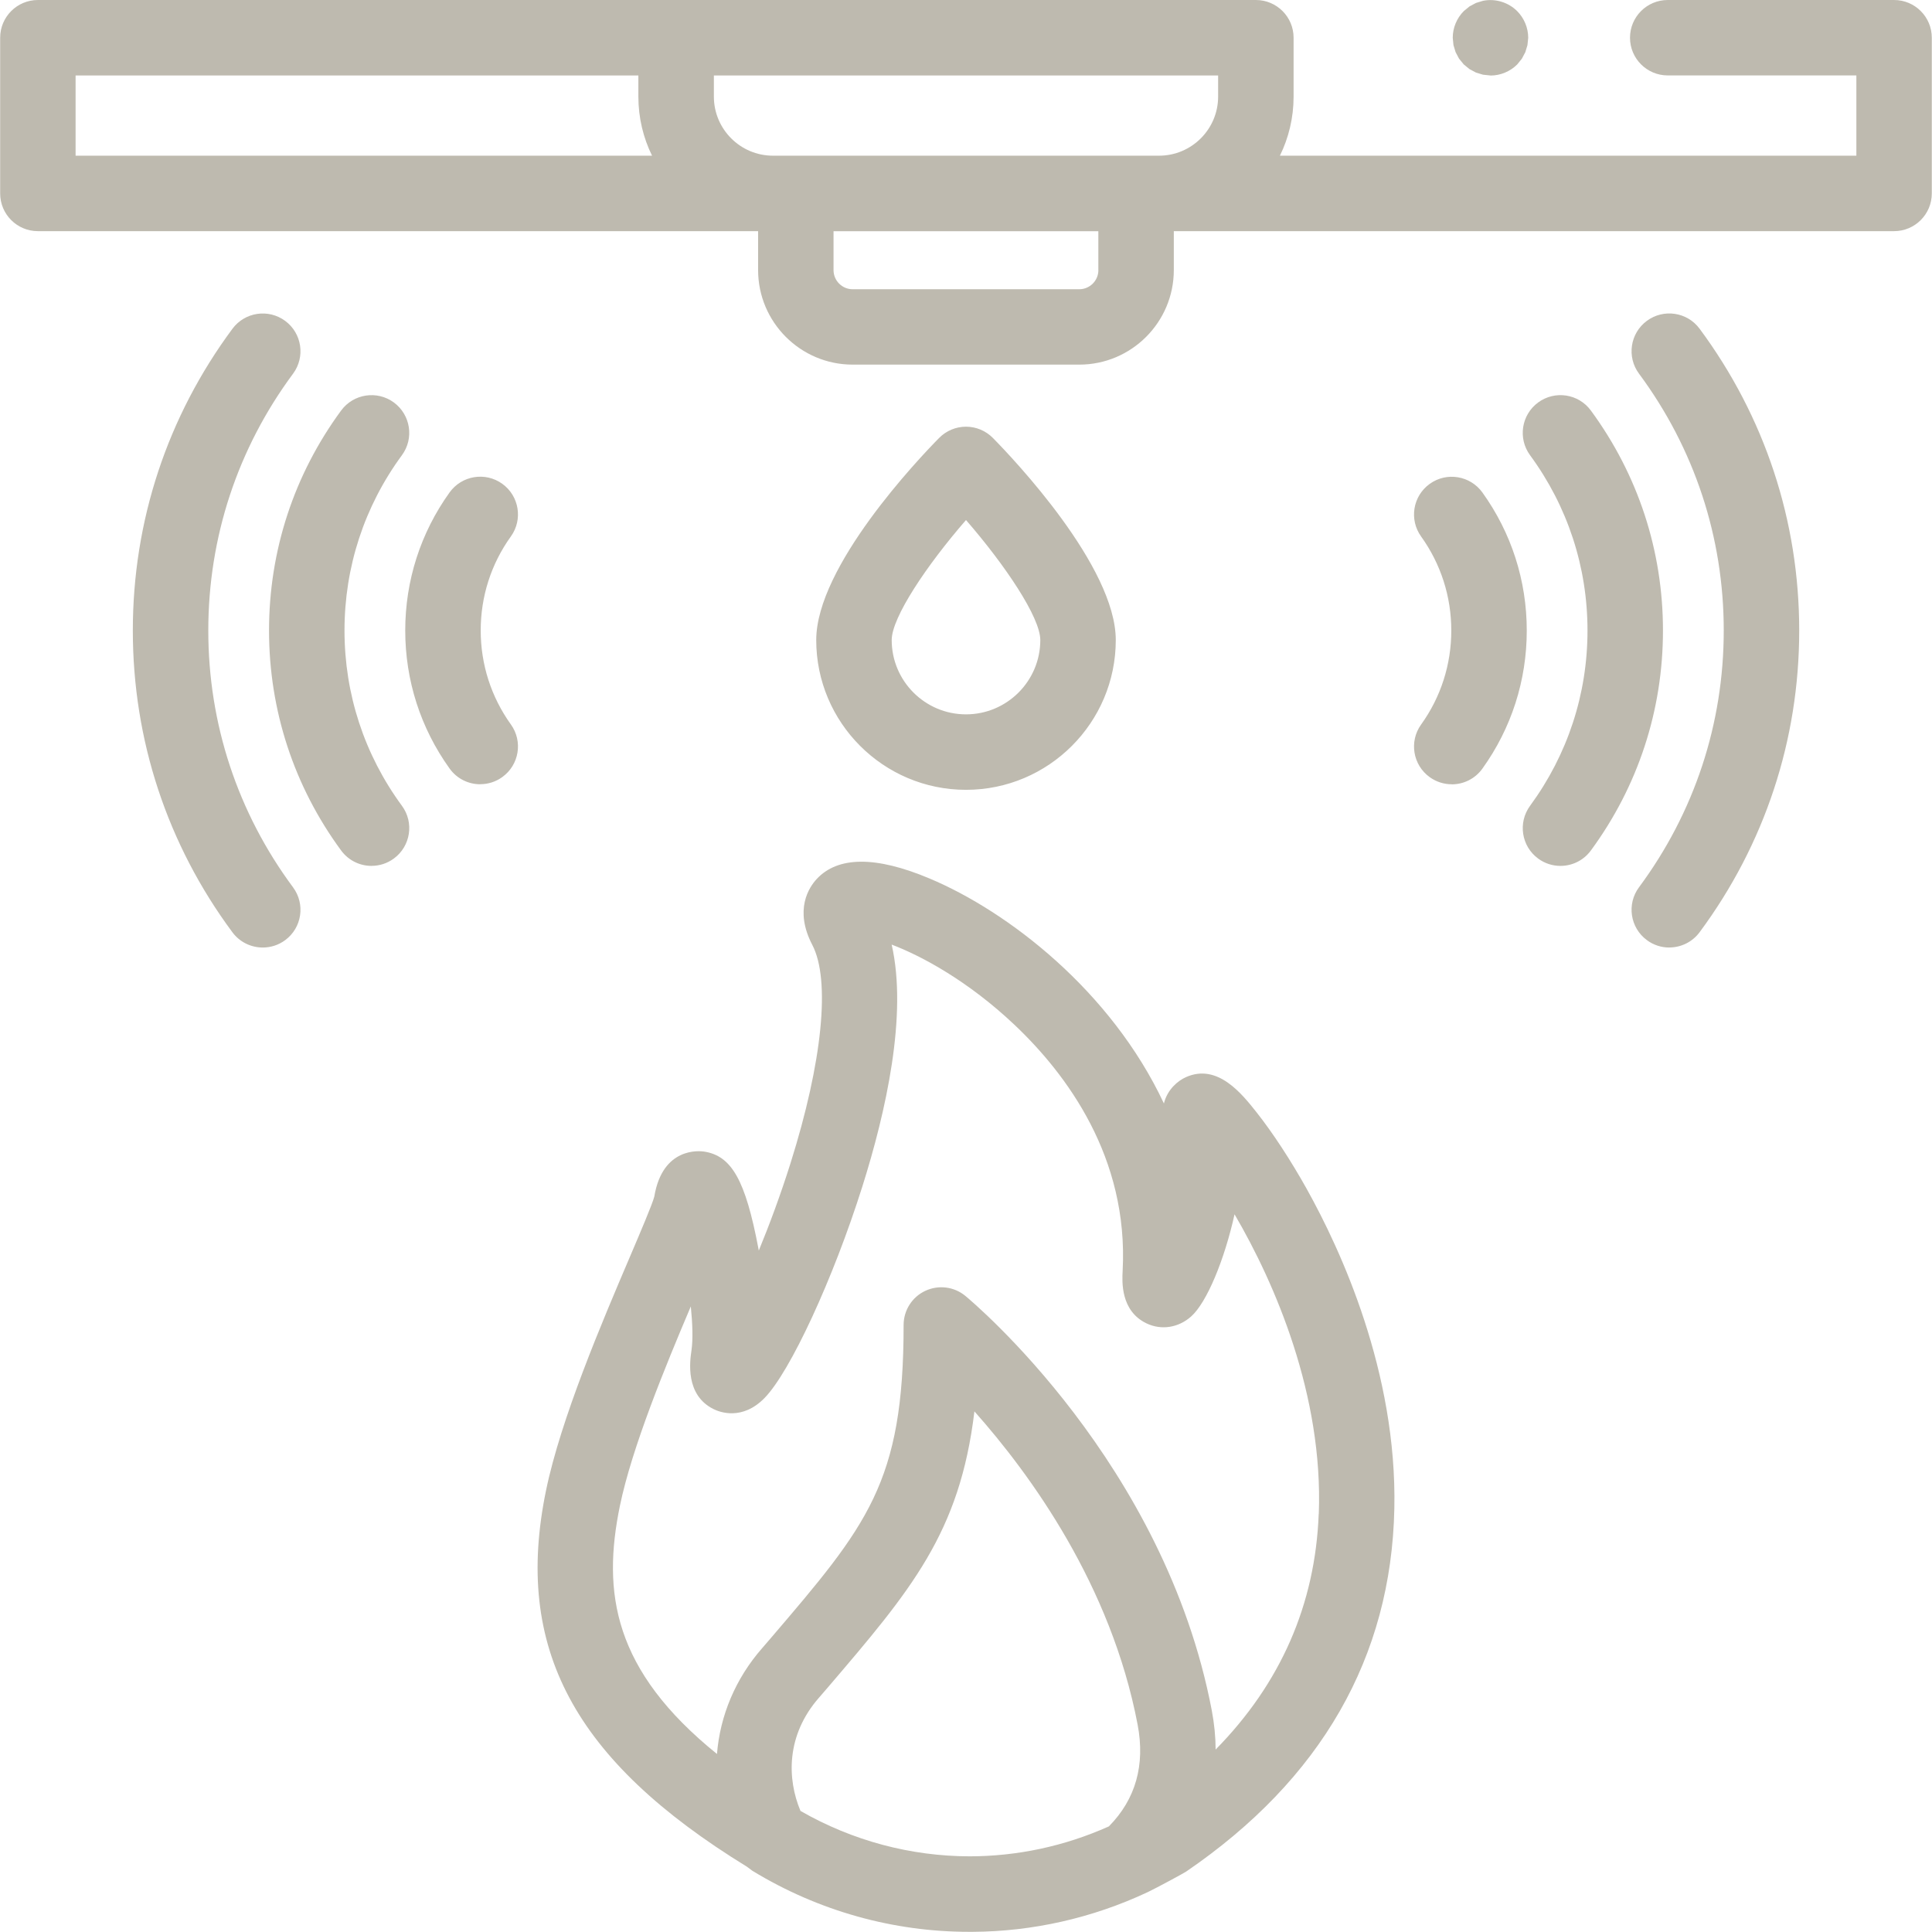
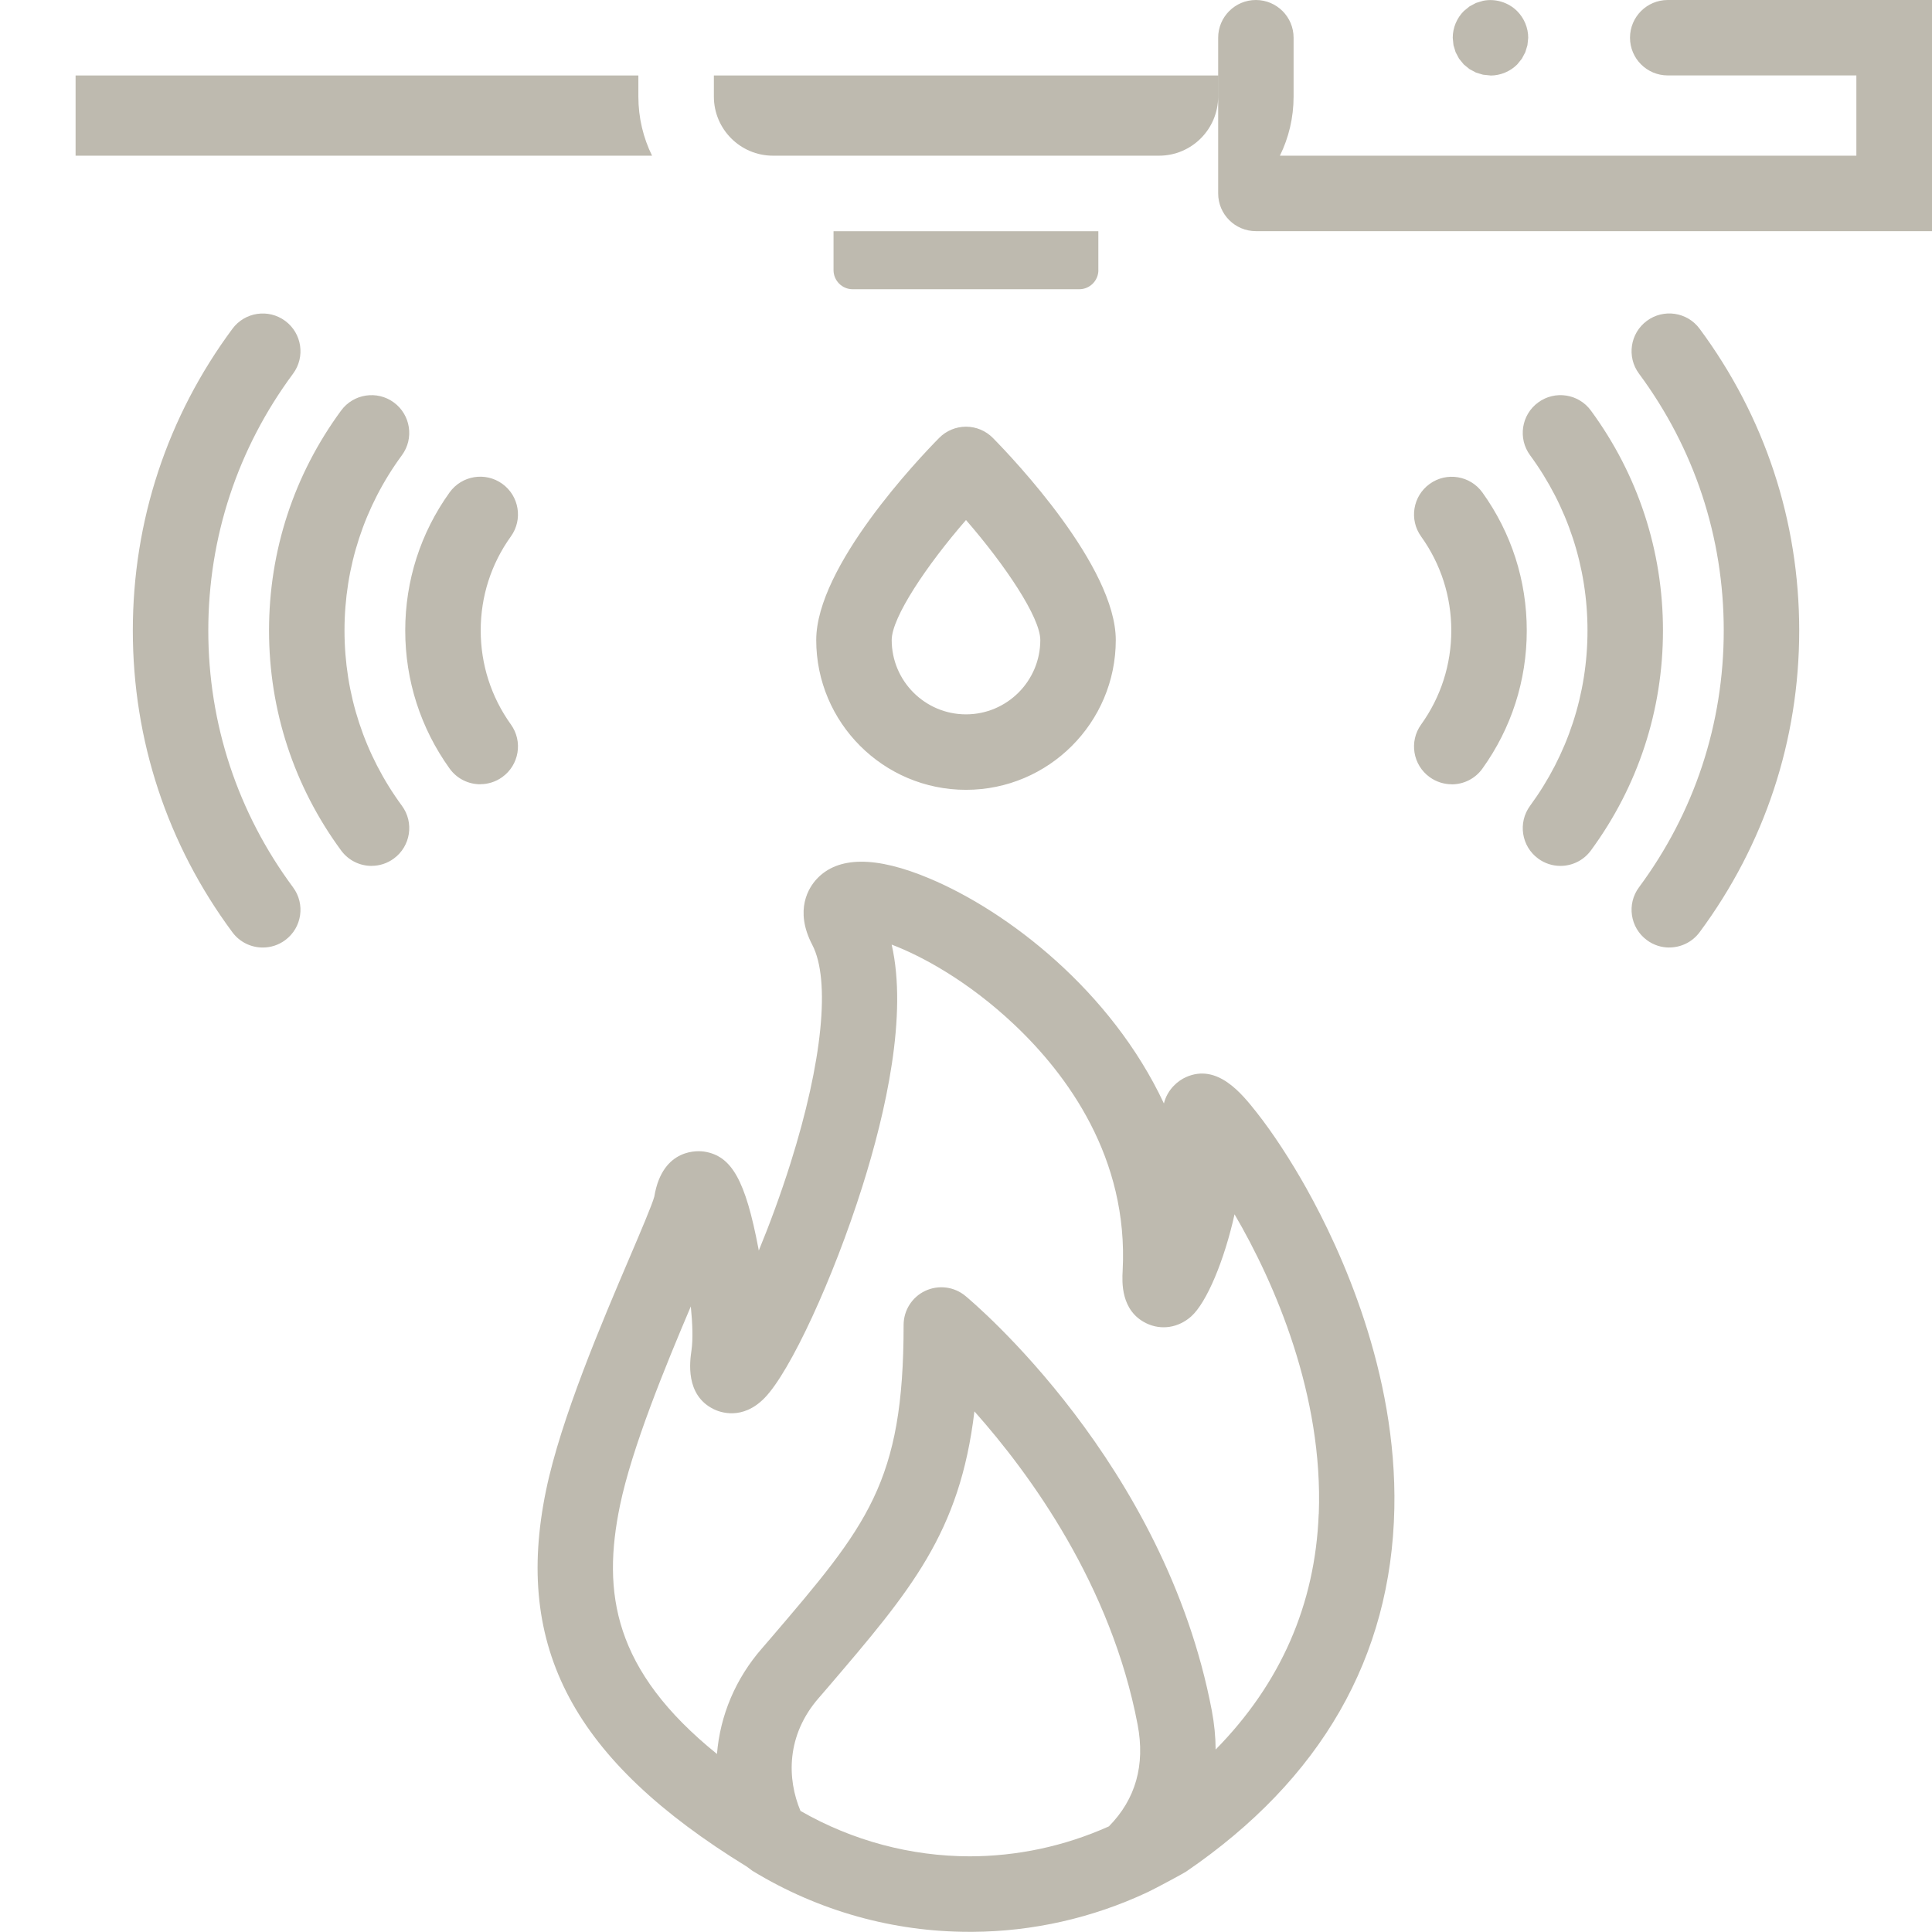
<svg xmlns="http://www.w3.org/2000/svg" width="48" height="48" viewBox="0 0 48 48" fill="none">
-   <path d="M38.769 21.513c-.193 0-.387-.059-.554-.182-.417-.306-.507-.893-.201-1.311.933-1.271 1.427-2.777 1.427-4.355 0-1.579-.494-3.085-1.427-4.355-.306-.417-.217-1.004.201-1.311.417-.306 1.004-.217 1.31.201 1.172 1.595 1.791 3.485 1.791 5.465 0 1.981-.619 3.87-1.791 5.465-.183.25-.468.383-.756.383zM41.472 23.541c-.194 0-.39-.06-.557-.185-.416-.308-.503-.895-.195-1.311 1.378-1.859 2.106-4.065 2.106-6.381s-.728-4.522-2.106-6.381c-.308-.416-.221-1.003.195-1.311.416-.308 1.003-.221 1.311.195 1.619 2.184 2.475 4.776 2.475 7.497 0 2.72-.856 5.313-2.475 7.497-.184.248-.467.379-.754.379zM36.068 19.485c-.189 0-.38-.057-.546-.176-.421-.302-.517-.888-.215-1.308.491-.683.75-1.491.75-2.336 0-.845-.26-1.653-.75-2.336-.302-.421-.206-1.006.215-1.308.421-.302 1.006-.205 1.308.215.721 1.004 1.102 2.19 1.102 3.43 0 1.239-.381 2.426-1.102 3.43-.183.255-.47.391-.762.391zM9.231 21.513c-.288 0-.572-.133-.756-.383-1.172-1.595-1.791-3.485-1.791-5.465 0-1.981.619-3.87 1.791-5.465.306-.417.893-.507 1.31-.201.417.307.507.893.201 1.31-.934 1.271-1.427 2.777-1.427 4.356 0 1.578.493 3.084 1.427 4.355.307.417.216 1.004-.201 1.31-.167.123-.361.182-.554.182zM6.528 23.541c-.287 0-.57-.131-.754-.379-1.619-2.184-2.474-4.776-2.474-7.497s.856-5.313 2.475-7.497c.308-.416.895-.503 1.311-.195.416.308.503.895.195 1.311-1.378 1.859-2.106 4.065-2.106 6.381s.728 4.522 2.106 6.381c.308.416.221 1.003-.195 1.311-.168.125-.363.184-.557.184zM11.932 19.485c-.292 0-.579-.136-.762-.391-.721-1.004-1.102-2.19-1.102-3.43 0-1.239.381-2.426 1.102-3.43.302-.42.887-.517 1.308-.215.421.302.517.888.215 1.308-.491.683-.75 1.491-.75 2.336 0 .845.26 1.653.75 2.336.302.42.206 1.006-.215 1.308-.165.119-.357.176-.546.176zM32.467 29.541c-.402-.719-.845-1.396-1.249-1.907-.363-.458-.969-1.224-1.755-.872-.2.089-.46.305-.546.653-1.313-2.799-3.871-4.768-5.82-5.588-1.336-.563-2.282-.557-2.81.016-.184.2-.562.758-.106 1.632.456.874.254 2.902-.541 5.425-.25.792-.524 1.529-.788 2.17l-.011-.06c-.322-1.69-.663-2.296-1.352-2.4-.105-.015-1.028-.119-1.233 1.119-.049.191-.35.895-.615 1.517-.68 1.593-1.707 3.999-2.075 5.784-.807 3.907.686 6.704 4.991 9.348l.134.1c1.653 1.008 3.516 1.518 5.388 1.518h.09c1.479-.009 2.963-.337 4.349-.988.211-.1.908-.477.95-.508 3.357-2.293 5.098-5.328 5.174-9.022.07-3.39-1.333-6.427-2.175-7.936zm-4.915 15.834c-1.108.497-2.288.744-3.464.745-1.454-.003-2.901-.382-4.2-1.128-.332-.788-.364-1.875.46-2.814l.215-.249c2.068-2.419 3.285-3.842 3.646-6.864 1.392 1.565 3.396 4.321 4.055 7.783.191 1.004-.049 1.853-.713 2.527zm5.211-7.762c-.086 2.251-.946 4.212-2.561 5.854-.001-.316-.033-.64-.095-.969-1.169-6.143-5.921-10.134-6.122-10.301-.28-.232-.668-.28-.997-.126-.329.154-.538.485-.538.848 0 3.92-.901 4.975-3.311 7.793l-.201.233c-.668.761-1.048 1.682-1.125 2.632-2.574-2.079-2.857-4.005-2.411-6.168.298-1.441 1.124-3.452 1.761-4.951.043.424.056.817.017 1.089-.04.275-.161 1.111.549 1.462.157.078.714.288 1.266-.276.638-.652 1.705-2.959 2.429-5.252.585-1.853 1.129-4.269.729-6.013.752.285 1.907.912 3.045 1.987 1.311 1.238 2.842 3.305 2.694 6.114-.015.273-.053.999.591 1.309.368.177.794.111 1.111-.171.388-.345.828-1.407 1.078-2.538 1.011 1.727 2.206 4.506 2.093 7.445zM47.058 0h-5.624c-.517 0-.937.42-.937.937 0 .518.42.937.937.937h4.687v1.994h-14.322c.218-.443.34-.942.34-1.468v-1.463c0-.518-.42-.937-.937-.937h-30.261c-.517 0-.937.42-.937.937v3.869c0 .518.42.937.937.937h17.894v.967c0 1.295 1.054 2.349 2.349 2.349h5.63c1.296 0 2.349-1.054 2.349-2.349v-.967h17.895c.517 0 .937-.42.937-.937v-3.869c0-.518-.42-.937-.937-.937zm-16.794 1.875v.525c0 .81-.659 1.468-1.468 1.468h-9.592c-.81 0-1.468-.659-1.468-1.468v-.525h12.529zm-28.386 0h13.982v.525c0 .526.122 1.025.34 1.468h-14.322v-1.994zm25.411 4.836c0 .261-.213.475-.475.475h-5.63c-.262 0-.475-.213-.475-.475v-.967h6.579v.967zM24 19.623c-2.052 0-3.721-1.669-3.721-3.721 0-1.829 2.543-4.504 3.053-5.021.176-.179.417-.28.668-.28.251 0 .492.101.668.28.51.518 3.053 3.193 3.053 5.021 0 2.052-1.669 3.721-3.721 3.721zm0-6.703c-.979 1.127-1.846 2.42-1.846 2.982 0 1.018.828 1.846 1.846 1.846 1.018 0 1.846-.828 1.846-1.846 0-.562-.867-1.854-1.846-2.982zM37.029 1.875l-.184-.019-.175-.053-.161-.086-.142-.116-.117-.143-.086-.162-.053-.175-.018-.183c0-.246.1-.488.275-.663l.142-.116.161-.086.175-.053c.305-.062.629.038.847.256.174.174.275.416.275.663l-.019.183-.053.175-.086.162-.116.143c-.174.174-.416.275-.663.275z" fill="#BEBAAF" />
+   <path d="M38.769 21.513c-.193 0-.387-.059-.554-.182-.417-.306-.507-.893-.201-1.311.933-1.271 1.427-2.777 1.427-4.355 0-1.579-.494-3.085-1.427-4.355-.306-.417-.217-1.004.201-1.311.417-.306 1.004-.217 1.31.201 1.172 1.595 1.791 3.485 1.791 5.465 0 1.981-.619 3.87-1.791 5.465-.183.25-.468.383-.756.383zM41.472 23.541c-.194 0-.39-.06-.557-.185-.416-.308-.503-.895-.195-1.311 1.378-1.859 2.106-4.065 2.106-6.381s-.728-4.522-2.106-6.381c-.308-.416-.221-1.003.195-1.311.416-.308 1.003-.221 1.311.195 1.619 2.184 2.475 4.776 2.475 7.497 0 2.72-.856 5.313-2.475 7.497-.184.248-.467.379-.754.379zM36.068 19.485c-.189 0-.38-.057-.546-.176-.421-.302-.517-.888-.215-1.308.491-.683.75-1.491.75-2.336 0-.845-.26-1.653-.75-2.336-.302-.421-.206-1.006.215-1.308.421-.302 1.006-.205 1.308.215.721 1.004 1.102 2.19 1.102 3.43 0 1.239-.381 2.426-1.102 3.43-.183.255-.47.391-.762.391zM9.231 21.513c-.288 0-.572-.133-.756-.383-1.172-1.595-1.791-3.485-1.791-5.465 0-1.981.619-3.87 1.791-5.465.306-.417.893-.507 1.31-.201.417.307.507.893.201 1.31-.934 1.271-1.427 2.777-1.427 4.356 0 1.578.493 3.084 1.427 4.355.307.417.216 1.004-.201 1.31-.167.123-.361.182-.554.182zM6.528 23.541c-.287 0-.57-.131-.754-.379-1.619-2.184-2.474-4.776-2.474-7.497s.856-5.313 2.475-7.497c.308-.416.895-.503 1.311-.195.416.308.503.895.195 1.311-1.378 1.859-2.106 4.065-2.106 6.381s.728 4.522 2.106 6.381c.308.416.221 1.003-.195 1.311-.168.125-.363.184-.557.184zM11.932 19.485c-.292 0-.579-.136-.762-.391-.721-1.004-1.102-2.19-1.102-3.43 0-1.239.381-2.426 1.102-3.43.302-.42.887-.517 1.308-.215.421.302.517.888.215 1.308-.491.683-.75 1.491-.75 2.336 0 .845.26 1.653.75 2.336.302.42.206 1.006-.215 1.308-.165.119-.357.176-.546.176zM32.467 29.541c-.402-.719-.845-1.396-1.249-1.907-.363-.458-.969-1.224-1.755-.872-.2.089-.46.305-.546.653-1.313-2.799-3.871-4.768-5.82-5.588-1.336-.563-2.282-.557-2.81.016-.184.2-.562.758-.106 1.632.456.874.254 2.902-.541 5.425-.25.792-.524 1.529-.788 2.17l-.011-.06c-.322-1.69-.663-2.296-1.352-2.4-.105-.015-1.028-.119-1.233 1.119-.049.191-.35.895-.615 1.517-.68 1.593-1.707 3.999-2.075 5.784-.807 3.907.686 6.704 4.991 9.348l.134.1c1.653 1.008 3.516 1.518 5.388 1.518h.09c1.479-.009 2.963-.337 4.349-.988.211-.1.908-.477.95-.508 3.357-2.293 5.098-5.328 5.174-9.022.07-3.39-1.333-6.427-2.175-7.936zm-4.915 15.834c-1.108.497-2.288.744-3.464.745-1.454-.003-2.901-.382-4.2-1.128-.332-.788-.364-1.875.46-2.814l.215-.249c2.068-2.419 3.285-3.842 3.646-6.864 1.392 1.565 3.396 4.321 4.055 7.783.191 1.004-.049 1.853-.713 2.527zm5.211-7.762c-.086 2.251-.946 4.212-2.561 5.854-.001-.316-.033-.64-.095-.969-1.169-6.143-5.921-10.134-6.122-10.301-.28-.232-.668-.28-.997-.126-.329.154-.538.485-.538.848 0 3.92-.901 4.975-3.311 7.793l-.201.233c-.668.761-1.048 1.682-1.125 2.632-2.574-2.079-2.857-4.005-2.411-6.168.298-1.441 1.124-3.452 1.761-4.951.043.424.056.817.017 1.089-.04.275-.161 1.111.549 1.462.157.078.714.288 1.266-.276.638-.652 1.705-2.959 2.429-5.252.585-1.853 1.129-4.269.729-6.013.752.285 1.907.912 3.045 1.987 1.311 1.238 2.842 3.305 2.694 6.114-.015.273-.053.999.591 1.309.368.177.794.111 1.111-.171.388-.345.828-1.407 1.078-2.538 1.011 1.727 2.206 4.506 2.093 7.445zM47.058 0h-5.624c-.517 0-.937.42-.937.937 0 .518.42.937.937.937h4.687v1.994h-14.322c.218-.443.34-.942.34-1.468v-1.463c0-.518-.42-.937-.937-.937c-.517 0-.937.42-.937.937v3.869c0 .518.42.937.937.937h17.894v.967c0 1.295 1.054 2.349 2.349 2.349h5.63c1.296 0 2.349-1.054 2.349-2.349v-.967h17.895c.517 0 .937-.42.937-.937v-3.869c0-.518-.42-.937-.937-.937zm-16.794 1.875v.525c0 .81-.659 1.468-1.468 1.468h-9.592c-.81 0-1.468-.659-1.468-1.468v-.525h12.529zm-28.386 0h13.982v.525c0 .526.122 1.025.34 1.468h-14.322v-1.994zm25.411 4.836c0 .261-.213.475-.475.475h-5.63c-.262 0-.475-.213-.475-.475v-.967h6.579v.967zM24 19.623c-2.052 0-3.721-1.669-3.721-3.721 0-1.829 2.543-4.504 3.053-5.021.176-.179.417-.28.668-.28.251 0 .492.101.668.28.51.518 3.053 3.193 3.053 5.021 0 2.052-1.669 3.721-3.721 3.721zm0-6.703c-.979 1.127-1.846 2.42-1.846 2.982 0 1.018.828 1.846 1.846 1.846 1.018 0 1.846-.828 1.846-1.846 0-.562-.867-1.854-1.846-2.982zM37.029 1.875l-.184-.019-.175-.053-.161-.086-.142-.116-.117-.143-.086-.162-.053-.175-.018-.183c0-.246.1-.488.275-.663l.142-.116.161-.086.175-.053c.305-.062.629.038.847.256.174.174.275.416.275.663l-.019.183-.053.175-.086.162-.116.143c-.174.174-.416.275-.663.275z" fill="#BEBAAF" />
</svg>